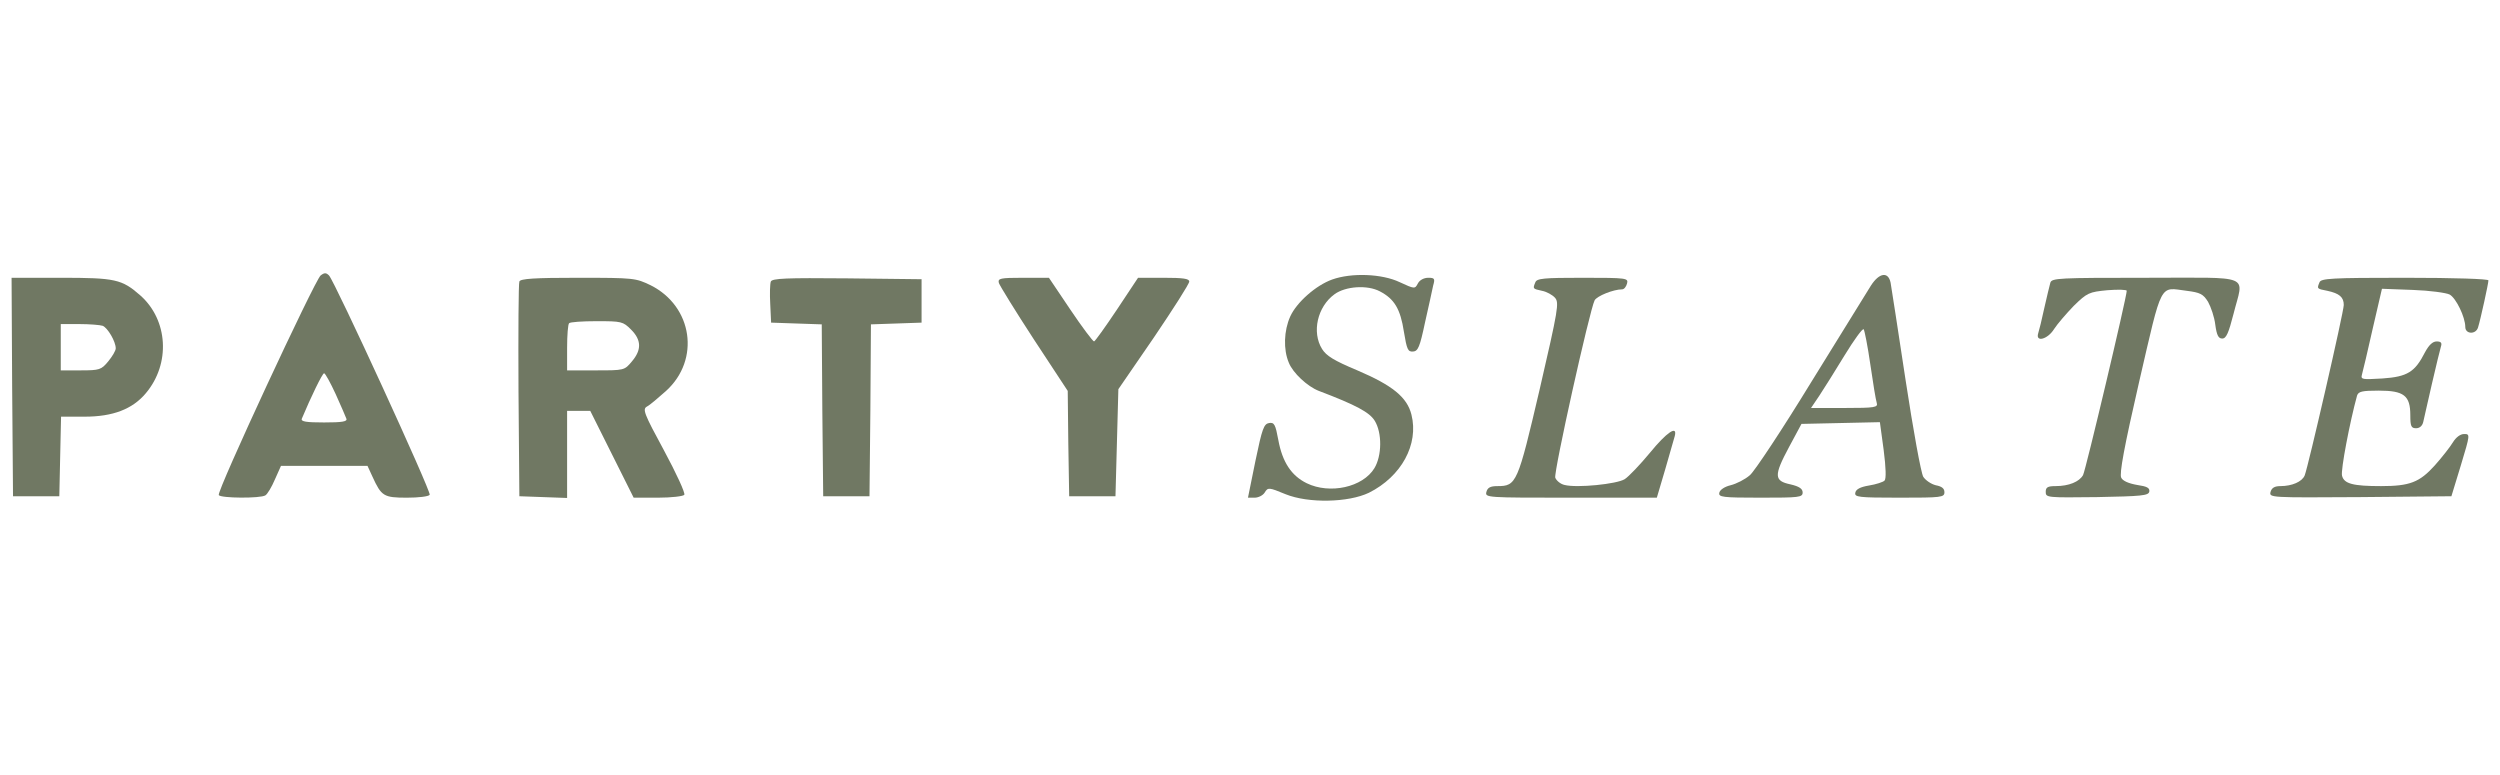
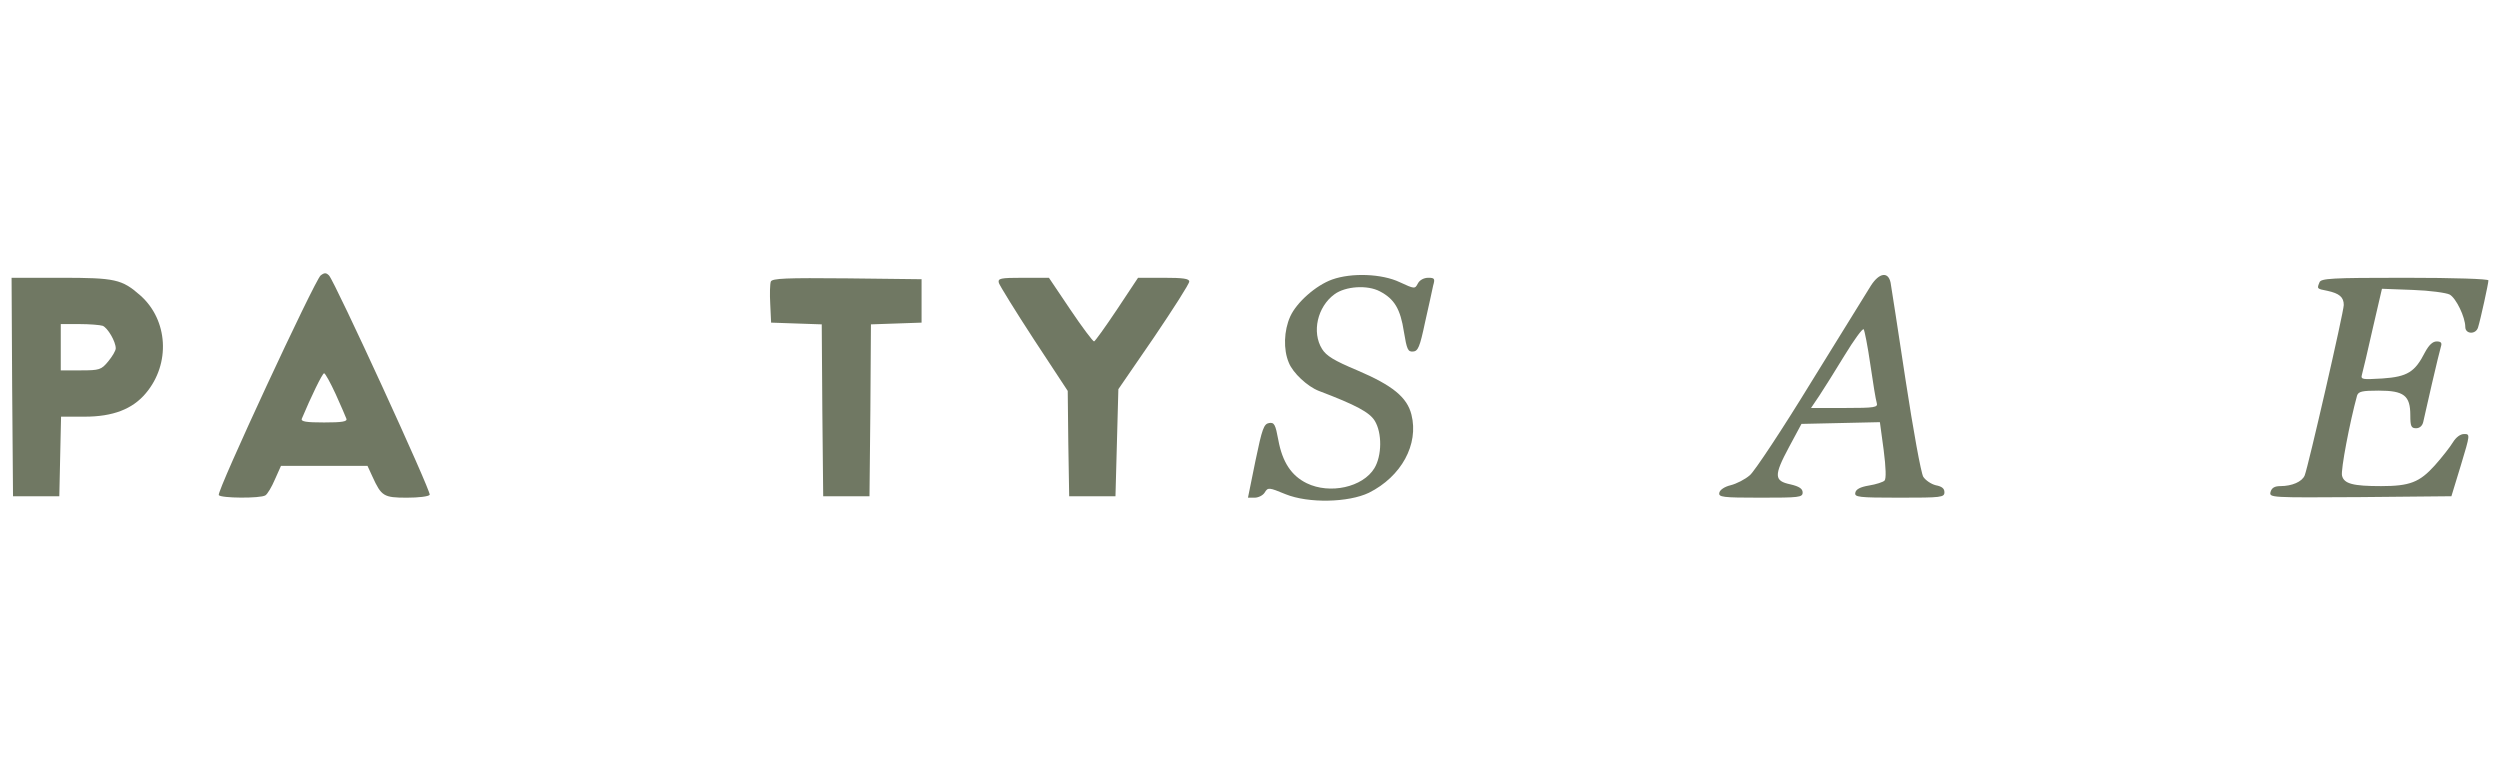
<svg xmlns="http://www.w3.org/2000/svg" width="216" height="67" viewBox="0 0 216 67" fill="none">
  <path d="M27.702 23.8C27.202 24.2 18.702 42.475 18.902 42.775C19.052 43.05 22.502 43.075 22.927 42.8C23.102 42.7 23.477 42.075 23.752 41.425L24.277 40.25H28.027H31.752L32.177 41.175C32.952 42.875 33.152 43 35.152 43C36.152 43 37.027 42.9 37.127 42.75C37.277 42.5 28.927 24.325 28.427 23.8C28.177 23.55 28.027 23.55 27.702 23.8ZM29.002 34.05C29.452 35.05 29.877 36.025 29.927 36.175C30.027 36.425 29.552 36.5 28.002 36.5C26.452 36.5 25.977 36.425 26.077 36.175C26.852 34.325 27.852 32.25 28.002 32.25C28.102 32.25 28.552 33.075 29.002 34.05Z" fill="#707863" />
  <path d="M115.099 24.15C113.699 24.65 112.024 26.125 111.474 27.35C110.924 28.575 110.874 30.2 111.349 31.325C111.699 32.225 112.974 33.4 113.949 33.775C117.174 35 118.324 35.625 118.774 36.35C119.424 37.4 119.399 39.375 118.749 40.45C117.749 42.1 114.899 42.725 112.899 41.75C111.574 41.1 110.799 39.925 110.449 38.025C110.199 36.675 110.099 36.475 109.649 36.55C109.199 36.625 109.049 37.025 108.474 39.8L107.824 43H108.399C108.724 43 109.124 42.8 109.274 42.55C109.549 42.1 109.624 42.1 111.074 42.7C113.049 43.5 116.499 43.425 118.274 42.575C121.074 41.175 122.599 38.4 121.949 35.825C121.574 34.325 120.324 33.3 117.274 32C115.249 31.15 114.599 30.75 114.224 30.15C113.324 28.7 113.824 26.5 115.299 25.425C116.249 24.725 118.149 24.6 119.224 25.175C120.474 25.825 120.999 26.7 121.299 28.675C121.549 30.2 121.649 30.4 122.074 30.375C122.524 30.35 122.674 29.975 123.124 27.85C123.424 26.5 123.749 25.075 123.824 24.675C123.999 24.075 123.949 24 123.399 24C123.024 24 122.649 24.2 122.499 24.5C122.249 24.975 122.224 24.975 120.924 24.375C119.399 23.65 116.774 23.55 115.099 24.15Z" fill="#707863" />
  <path d="M161.648 24.675C161.323 25.2 158.998 28.95 156.498 33C154.023 37.05 151.623 40.675 151.198 41.05C150.773 41.425 150.023 41.8 149.523 41.925C148.998 42.05 148.598 42.325 148.548 42.575C148.473 42.95 148.798 43 152.098 43C155.448 43 155.748 42.975 155.748 42.55C155.748 42.225 155.448 42.025 154.698 41.85C153.273 41.55 153.248 41.1 154.573 38.625L155.648 36.625L159.048 36.55L162.423 36.475L162.748 38.875C162.948 40.425 162.973 41.375 162.823 41.525C162.698 41.65 162.098 41.85 161.473 41.95C160.723 42.075 160.348 42.275 160.298 42.575C160.223 42.95 160.548 43 164.098 43C167.748 43 167.998 42.975 167.998 42.525C167.998 42.2 167.773 42.025 167.248 41.925C166.848 41.825 166.373 41.5 166.173 41.2C165.973 40.875 165.298 37.125 164.648 32.875C163.998 28.6 163.423 24.825 163.348 24.425C163.148 23.45 162.373 23.55 161.648 24.675ZM161.598 31.5C161.823 33.075 162.073 34.575 162.148 34.8C162.273 35.2 162.023 35.25 159.373 35.25H156.473L157.198 34.175C157.573 33.6 158.573 32.025 159.373 30.7C160.198 29.35 160.923 28.35 161.023 28.45C161.098 28.55 161.373 29.925 161.598 31.5Z" fill="#707863" />
  <path d="M1.05 33.425L1.125 42.875H3.125H5.125L5.2 39.425L5.275 36H7.325C9.75 36 11.45 35.35 12.6 33.975C14.75 31.425 14.525 27.65 12.125 25.525C10.525 24.125 9.975 24 5.25 24H1L1.05 33.425ZM8.875 28.15C9.3 28.325 10 29.5 10 30.1C10 30.3 9.7 30.8 9.35 31.225C8.75 31.95 8.6 32 6.975 32H5.25V30V28H6.85C7.725 28 8.65 28.075 8.875 28.15Z" fill="#707863" />
-   <path d="M44.873 24.325C44.798 24.475 44.773 28.725 44.798 33.75L44.873 42.875L46.948 42.95L48.998 43.025V39.25V35.5H49.998H50.998L52.873 39.25L54.748 43H56.848C58.023 43 59.048 42.875 59.123 42.75C59.223 42.6 58.423 40.875 57.373 38.925C55.623 35.7 55.498 35.35 55.898 35.125C56.148 35 56.873 34.375 57.548 33.775C60.523 31.075 59.848 26.475 56.223 24.65C54.923 24.025 54.798 24 49.948 24C46.198 24 44.948 24.075 44.873 24.325ZM54.523 28.475C55.423 29.375 55.448 30.225 54.598 31.225C53.948 32 53.948 32 51.473 32H48.998V30.05C48.998 28.975 49.073 28 49.173 27.925C49.248 27.825 50.323 27.75 51.548 27.75C53.698 27.75 53.823 27.775 54.523 28.475Z" fill="#707863" />
-   <path d="M66.6 24.325C66.525 24.525 66.499 25.4 66.549 26.275L66.624 27.875L68.799 27.95L70.999 28.025L71.049 35.45L71.124 42.875H73.124H75.124L75.2 35.45L75.249 28.025L77.45 27.95L79.624 27.875V26V24.125L73.174 24.05C67.9 24 66.725 24.05 66.6 24.325Z" fill="#707863" />
+   <path d="M66.6 24.325C66.525 24.525 66.499 25.4 66.549 26.275L66.624 27.875L68.799 27.95L70.999 28.025L71.049 35.45L71.124 42.875H75.124L75.2 35.45L75.249 28.025L77.45 27.95L79.624 27.875V26V24.125L73.174 24.05C67.9 24 66.725 24.05 66.6 24.325Z" fill="#707863" />
  <path d="M86.302 24.45C86.377 24.675 87.727 26.875 89.327 29.325L92.252 33.775L92.302 38.325L92.377 42.875H94.377H96.377L96.502 38.25L96.627 33.625L99.702 29.15C101.377 26.675 102.752 24.525 102.752 24.325C102.752 24.075 102.227 24 100.527 24H98.327L96.502 26.75C95.502 28.25 94.602 29.5 94.527 29.5C94.427 29.5 93.502 28.275 92.477 26.75L90.627 24H88.402C86.402 24 86.202 24.05 86.302 24.45Z" fill="#707863" />
-   <path d="M132.65 24.4C132.425 24.95 132.425 24.95 133.225 25.125C133.625 25.2 134.125 25.475 134.35 25.725C134.725 26.15 134.625 26.725 133.025 33.65C131.125 41.775 131.025 42 129.375 42C128.775 42 128.525 42.125 128.425 42.5C128.3 43 128.425 43 135.725 43H143.15L143.875 40.55C144.25 39.225 144.625 37.925 144.7 37.675C144.95 36.7 144 37.35 142.55 39.125C141.7 40.15 140.725 41.175 140.375 41.4C139.7 41.825 136.25 42.175 135.175 41.9C134.825 41.825 134.475 41.525 134.375 41.275C134.225 40.8 137.35 26.775 137.775 25.95C137.975 25.575 139.4 25 140.15 25C140.325 25 140.5 24.775 140.575 24.5C140.7 24.025 140.575 24 136.75 24C133.375 24 132.775 24.05 132.65 24.4Z" fill="#707863" />
-   <path d="M177.15 24.425C177.075 24.675 176.85 25.65 176.625 26.625C176.425 27.575 176.175 28.575 176.1 28.8C175.85 29.6 176.925 29.325 177.475 28.425C177.75 28 178.525 27.1 179.175 26.425C180.325 25.3 180.5 25.225 182.075 25.075C183 25 183.75 25.025 183.75 25.125C183.75 25.65 180.2 40.65 179.975 41.05C179.65 41.625 178.75 42 177.6 42C176.925 42 176.75 42.1 176.75 42.5C176.75 43 176.875 43 181.175 42.95C185.05 42.875 185.625 42.825 185.7 42.475C185.75 42.15 185.5 42.025 184.65 41.9C183.925 41.775 183.4 41.55 183.275 41.275C183.1 40.95 183.525 38.625 184.825 32.975C186.85 24.225 186.55 24.825 188.925 25.125C190.1 25.275 190.35 25.4 190.775 26.075C191.025 26.525 191.325 27.4 191.4 28.05C191.525 28.975 191.675 29.25 192 29.25C192.35 29.25 192.55 28.775 192.975 27.125C193.85 23.625 194.775 24 185.4 24C177.875 24 177.275 24.025 177.15 24.425Z" fill="#707863" />
  <path d="M200.401 24.4C200.176 24.95 200.176 24.95 201.076 25.125C202.126 25.35 202.501 25.675 202.501 26.35C202.501 26.95 199.426 40.325 199.126 41.075C198.901 41.625 198.026 42 197.026 42C196.526 42 196.276 42.15 196.176 42.5C196.051 43 196.126 43 203.926 42.95L211.801 42.875L212.626 40.175C213.426 37.525 213.426 37.5 212.901 37.5C212.576 37.5 212.201 37.775 211.926 38.225C211.701 38.6 211.001 39.5 210.376 40.2C209.051 41.675 208.201 42 205.726 42C203.301 42 202.526 41.8 202.351 41.1C202.226 40.625 203.026 36.45 203.651 34.175C203.776 33.825 204.076 33.75 205.526 33.75C207.701 33.75 208.251 34.175 208.251 35.875C208.251 36.825 208.326 37 208.751 37C209.051 37 209.301 36.8 209.376 36.425C209.451 36.125 209.776 34.625 210.126 33.125C210.476 31.6 210.826 30.175 210.901 29.925C211.001 29.625 210.901 29.5 210.526 29.5C210.176 29.5 209.851 29.825 209.526 30.425C208.651 32.15 208.001 32.55 205.851 32.7C204.076 32.8 203.951 32.8 204.076 32.35C204.151 32.075 204.576 30.325 205.001 28.4L205.801 24.95L208.476 25.05C209.926 25.1 211.376 25.3 211.651 25.45C212.201 25.75 213.001 27.4 213.001 28.25C213.001 28.875 213.901 28.925 214.101 28.3C214.326 27.575 215.001 24.475 215.001 24.225C215.001 24.1 212.101 24 207.776 24C201.426 24 200.526 24.05 200.401 24.4Z" fill="#707863" />
</svg>